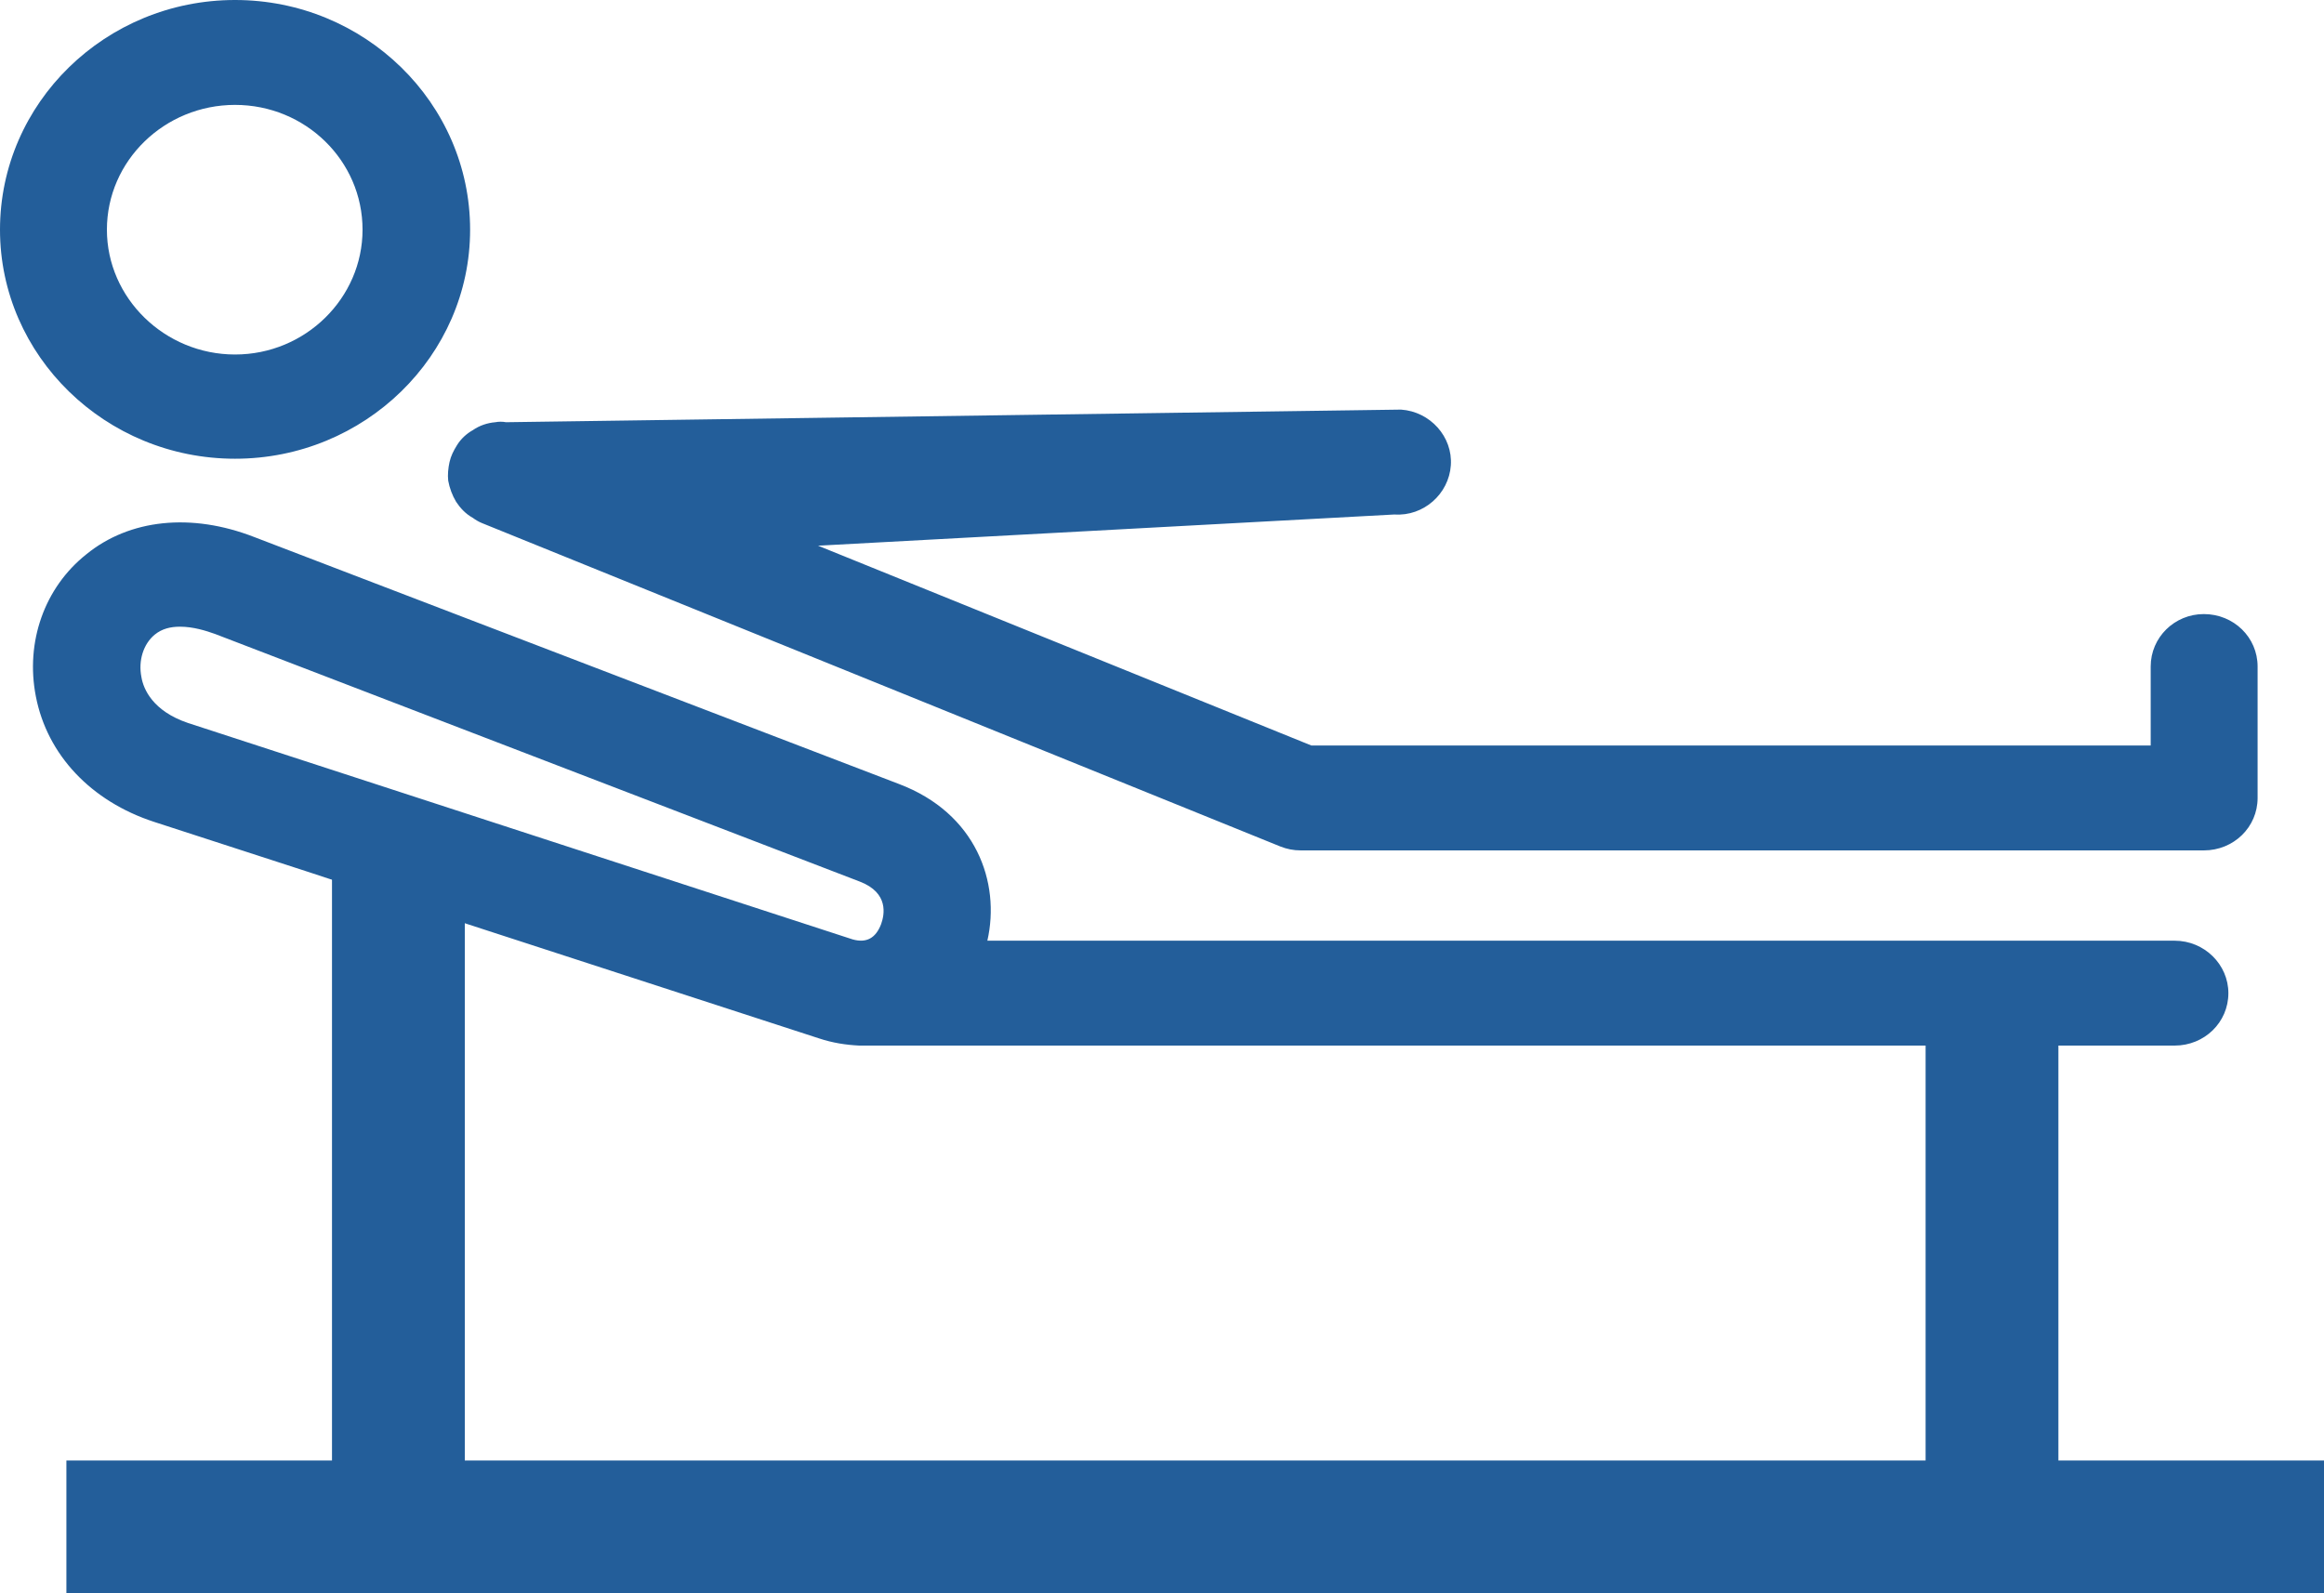
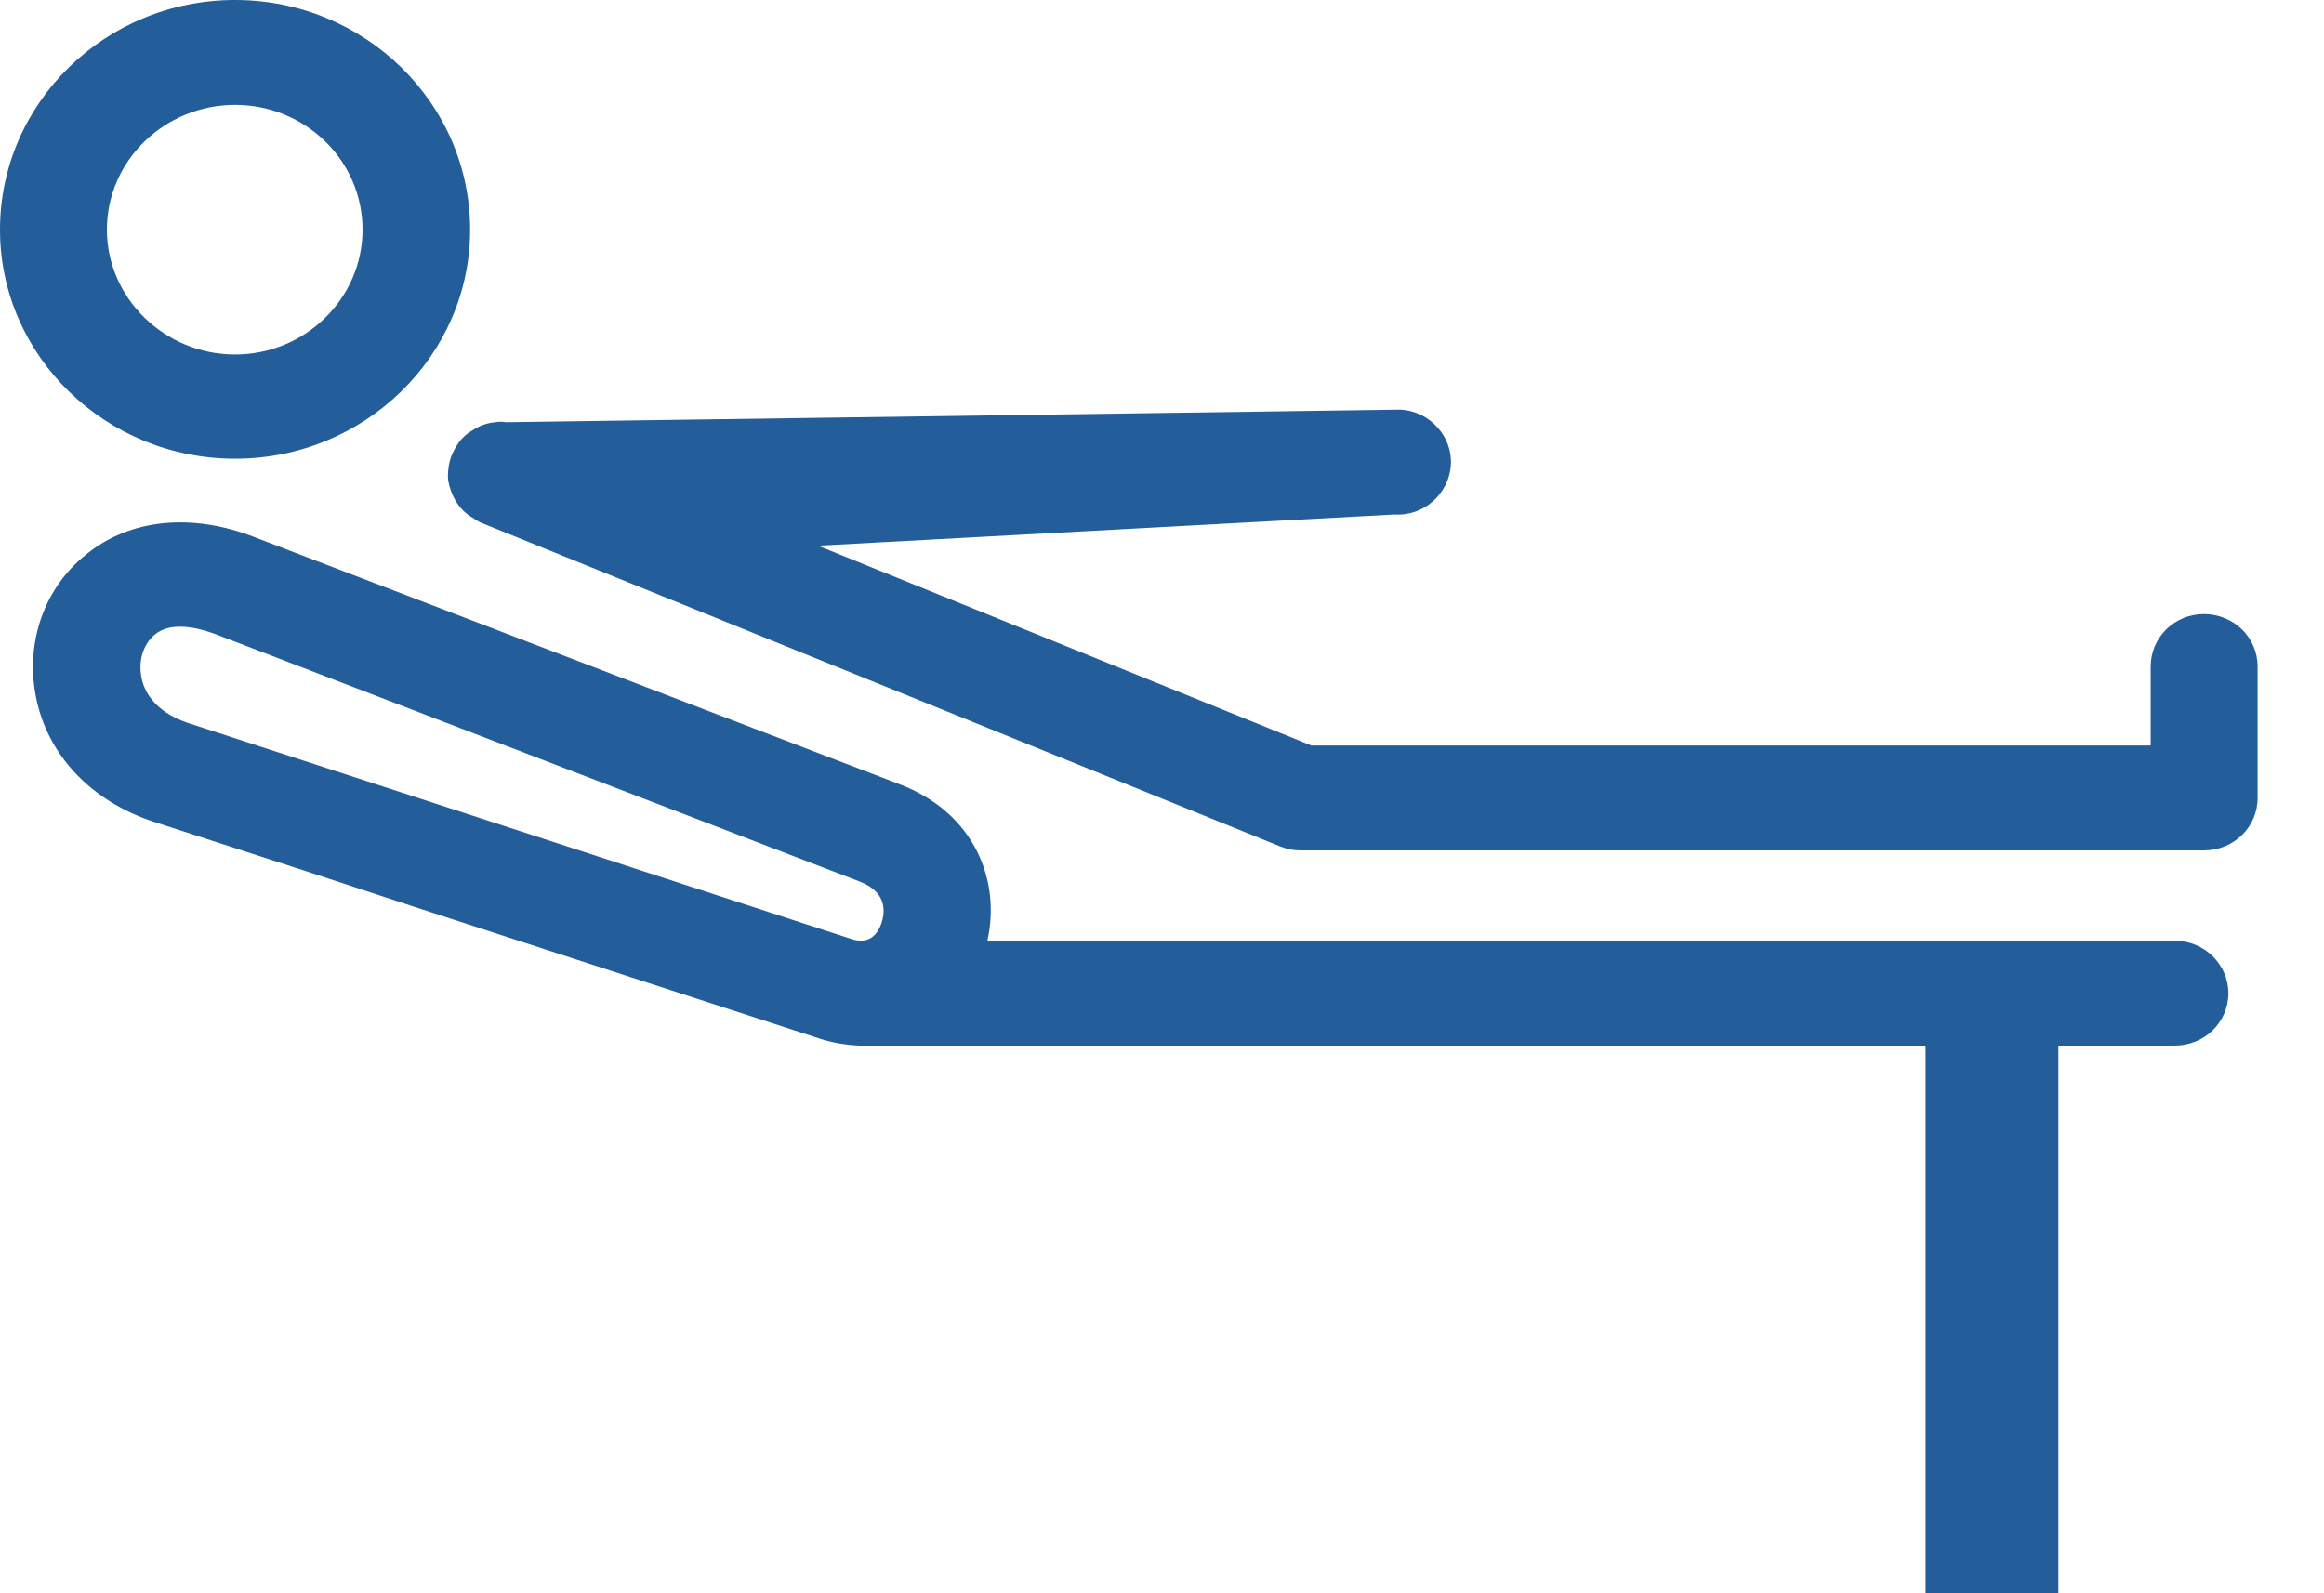
<svg xmlns="http://www.w3.org/2000/svg" enable-background="new 0 0 35 24" height="24" viewBox="0 0 35 24" width="35">
  <g clip-rule="evenodd">
    <path d="m34 10.04c0-.44-.36-.79-.81-.79-.44 0-.8.35-.8.79v1.19h-12.64l-7.43-3.01 8.68-.47c.44.03.82-.31.85-.74s-.31-.81-.75-.84l-13.48.19c-.05-.01-.11-.01-.16 0-.12.01-.24.05-.34.12-.09.05-.18.13-.24.23-.05.08-.09.16-.11.25s-.03.19-.02.28c.02.11.06.22.12.32.06.09.14.18.25.24.04.03.09.06.14.08l12.02 4.87c.1.04.2.06.31.06h13.6c.45 0 .81-.35.81-.79zm-30.46-8.46c1.06 0 1.92.84 1.92 1.88 0 1.03-.86 1.88-1.92 1.88s-1.93-.85-1.93-1.88c0-1.04.87-1.88 1.93-1.88zm0 5.33c1.95 0 3.54-1.55 3.54-3.45 0-1.91-1.59-3.46-3.54-3.46s-3.54 1.55-3.54 3.46c0 1.9 1.59 3.45 3.54 3.45zm2.7 6.75 6.09 1.98c.21.07.41.1.61.11h.08 15.03 1.61 3.09c.45 0 .81-.35.81-.79 0-.43-.36-.79-.81-.79h-17.88c.2-.88-.17-1.92-1.33-2.36l-9.71-3.72c-.95-.37-1.88-.27-2.53.26-.63.5-.92 1.32-.76 2.14.17.88.83 1.58 1.78 1.89l2.31.75zm-3.41-2.77c-.53-.18-.67-.51-.7-.69-.05-.25.03-.5.2-.64.11-.09.24-.12.38-.12.2 0 .39.06.53.11l9.71 3.73c.44.17.37.5.32.64-.08.21-.22.29-.43.23z" fill="#235e9a" fill-rule="evenodd" />
    <g fill="none" stroke="#235e9a" stroke-linecap="square" stroke-miterlimit="10" stroke-width="2">
-       <path d="m6 14v9" />
      <path d="m30 16v7" />
-       <path d="m2 23h32" />
    </g>
  </g>
</svg>